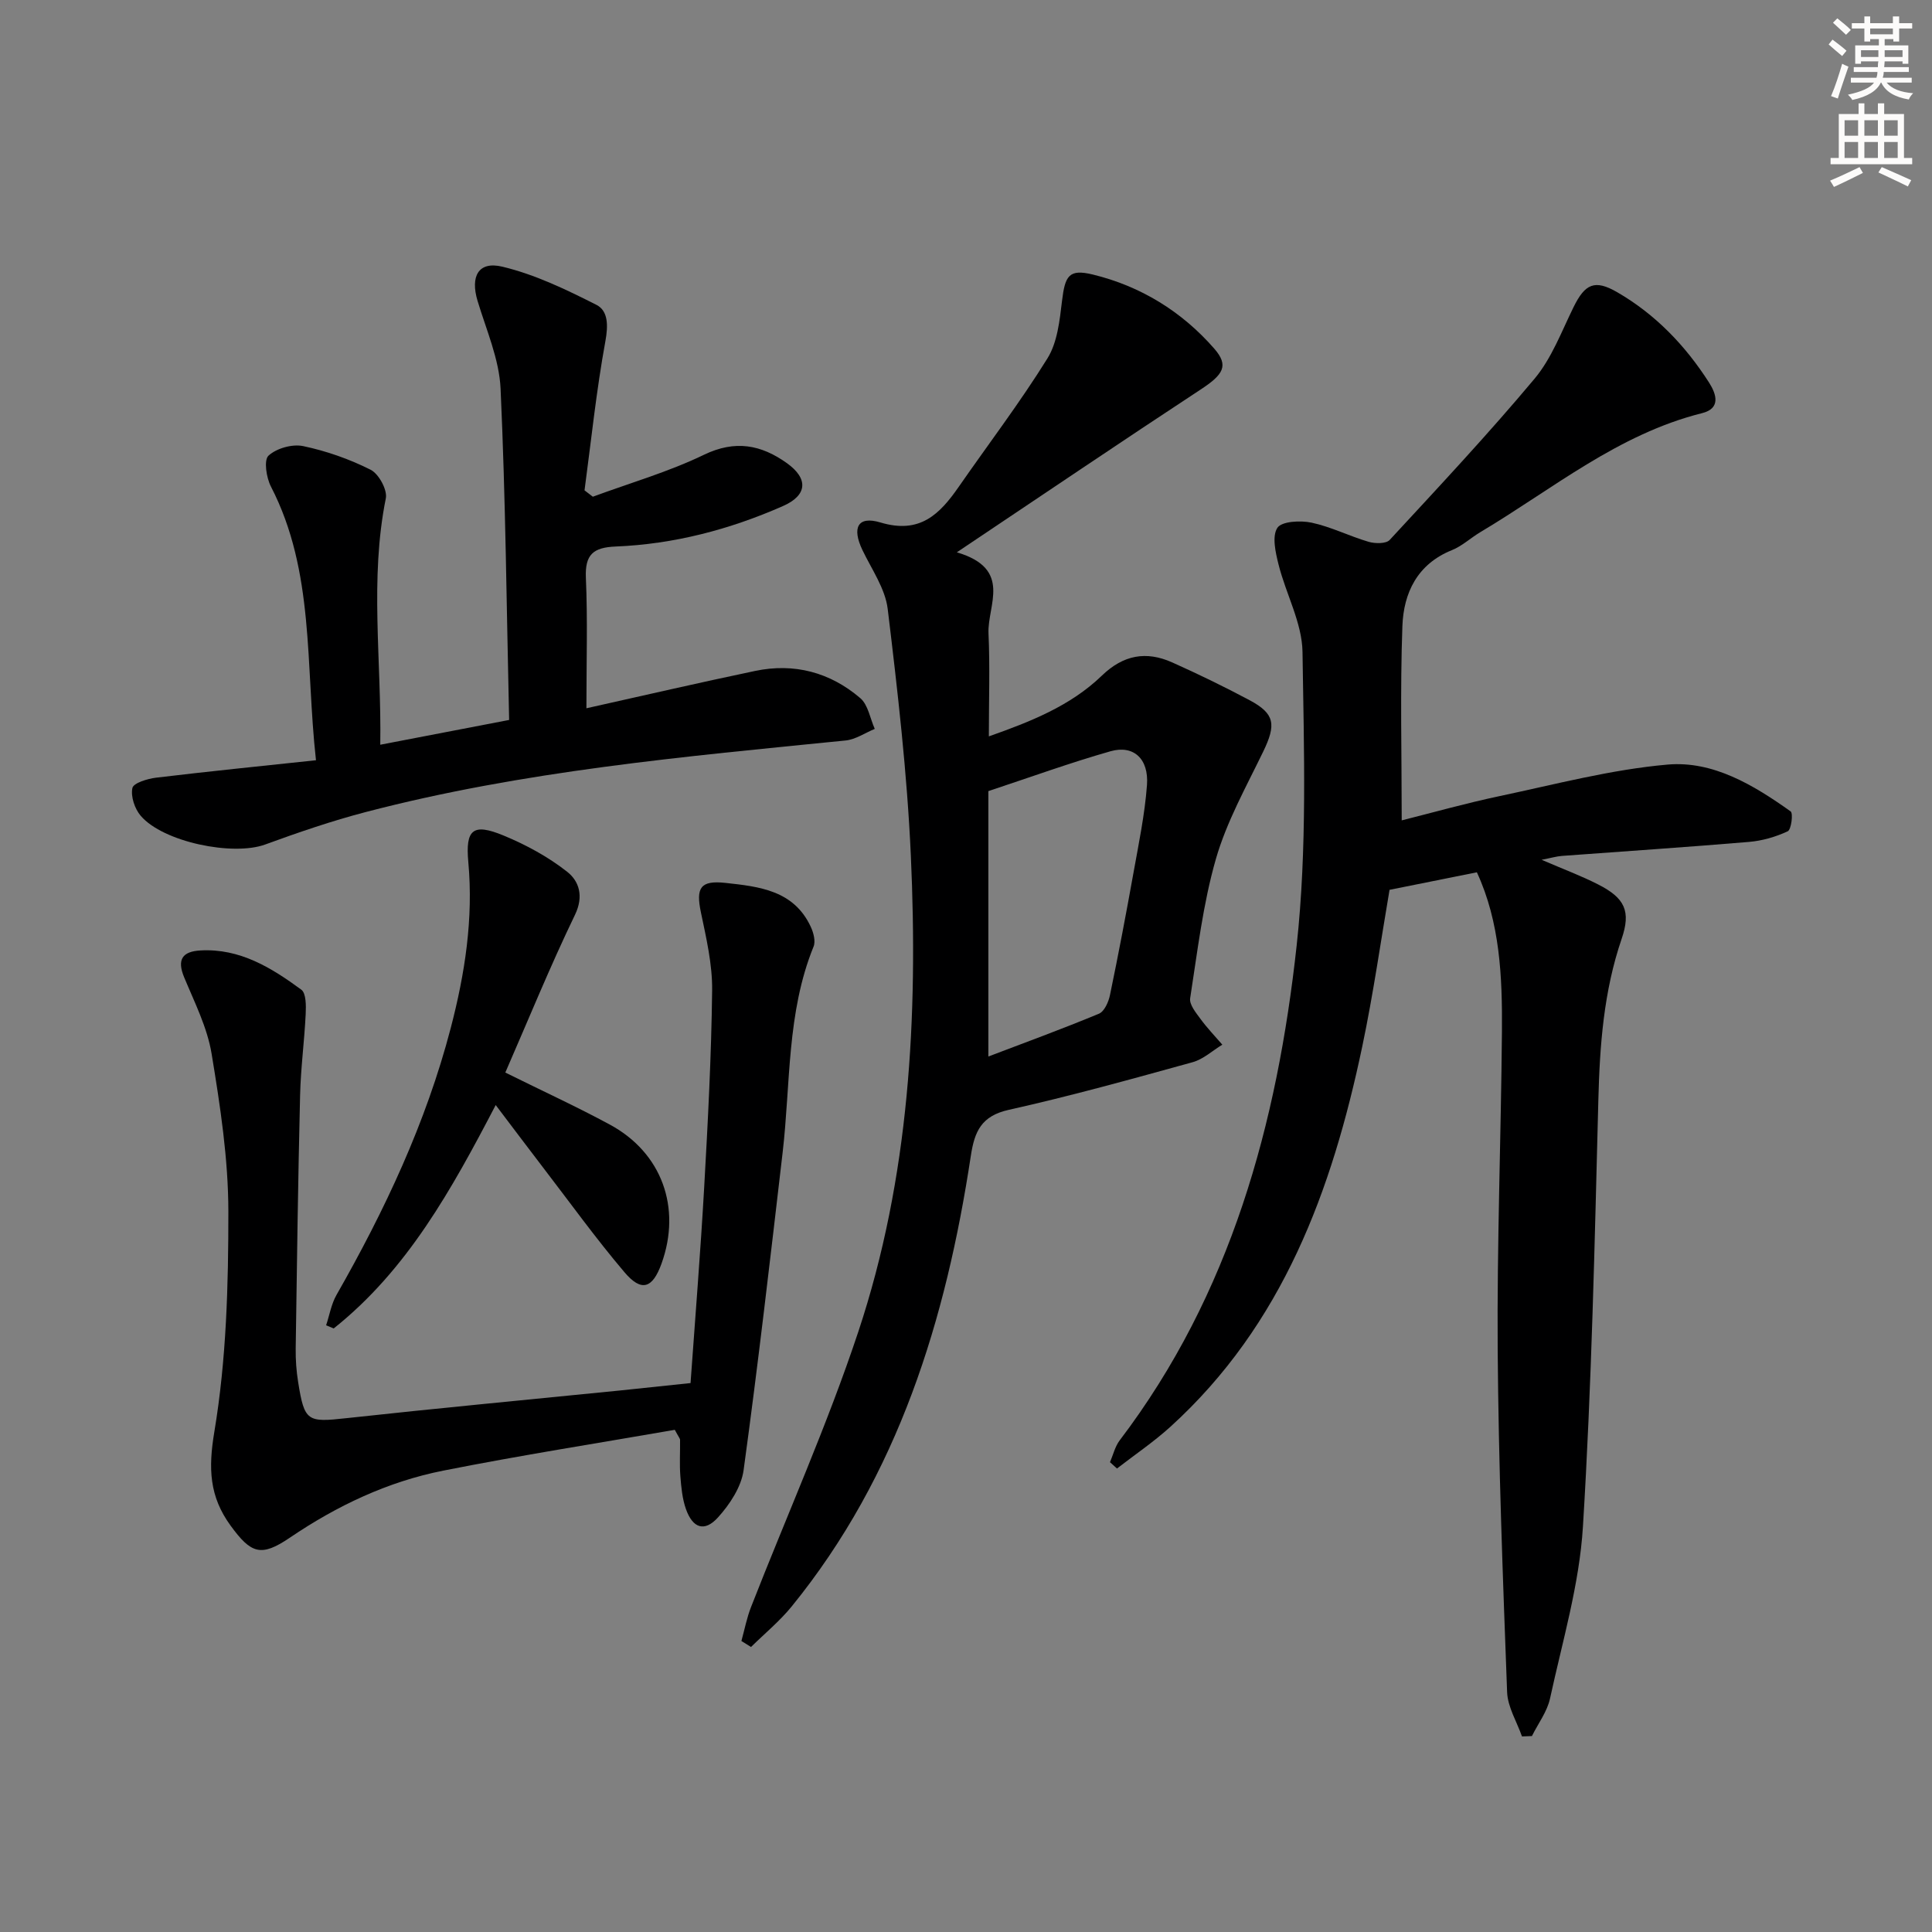
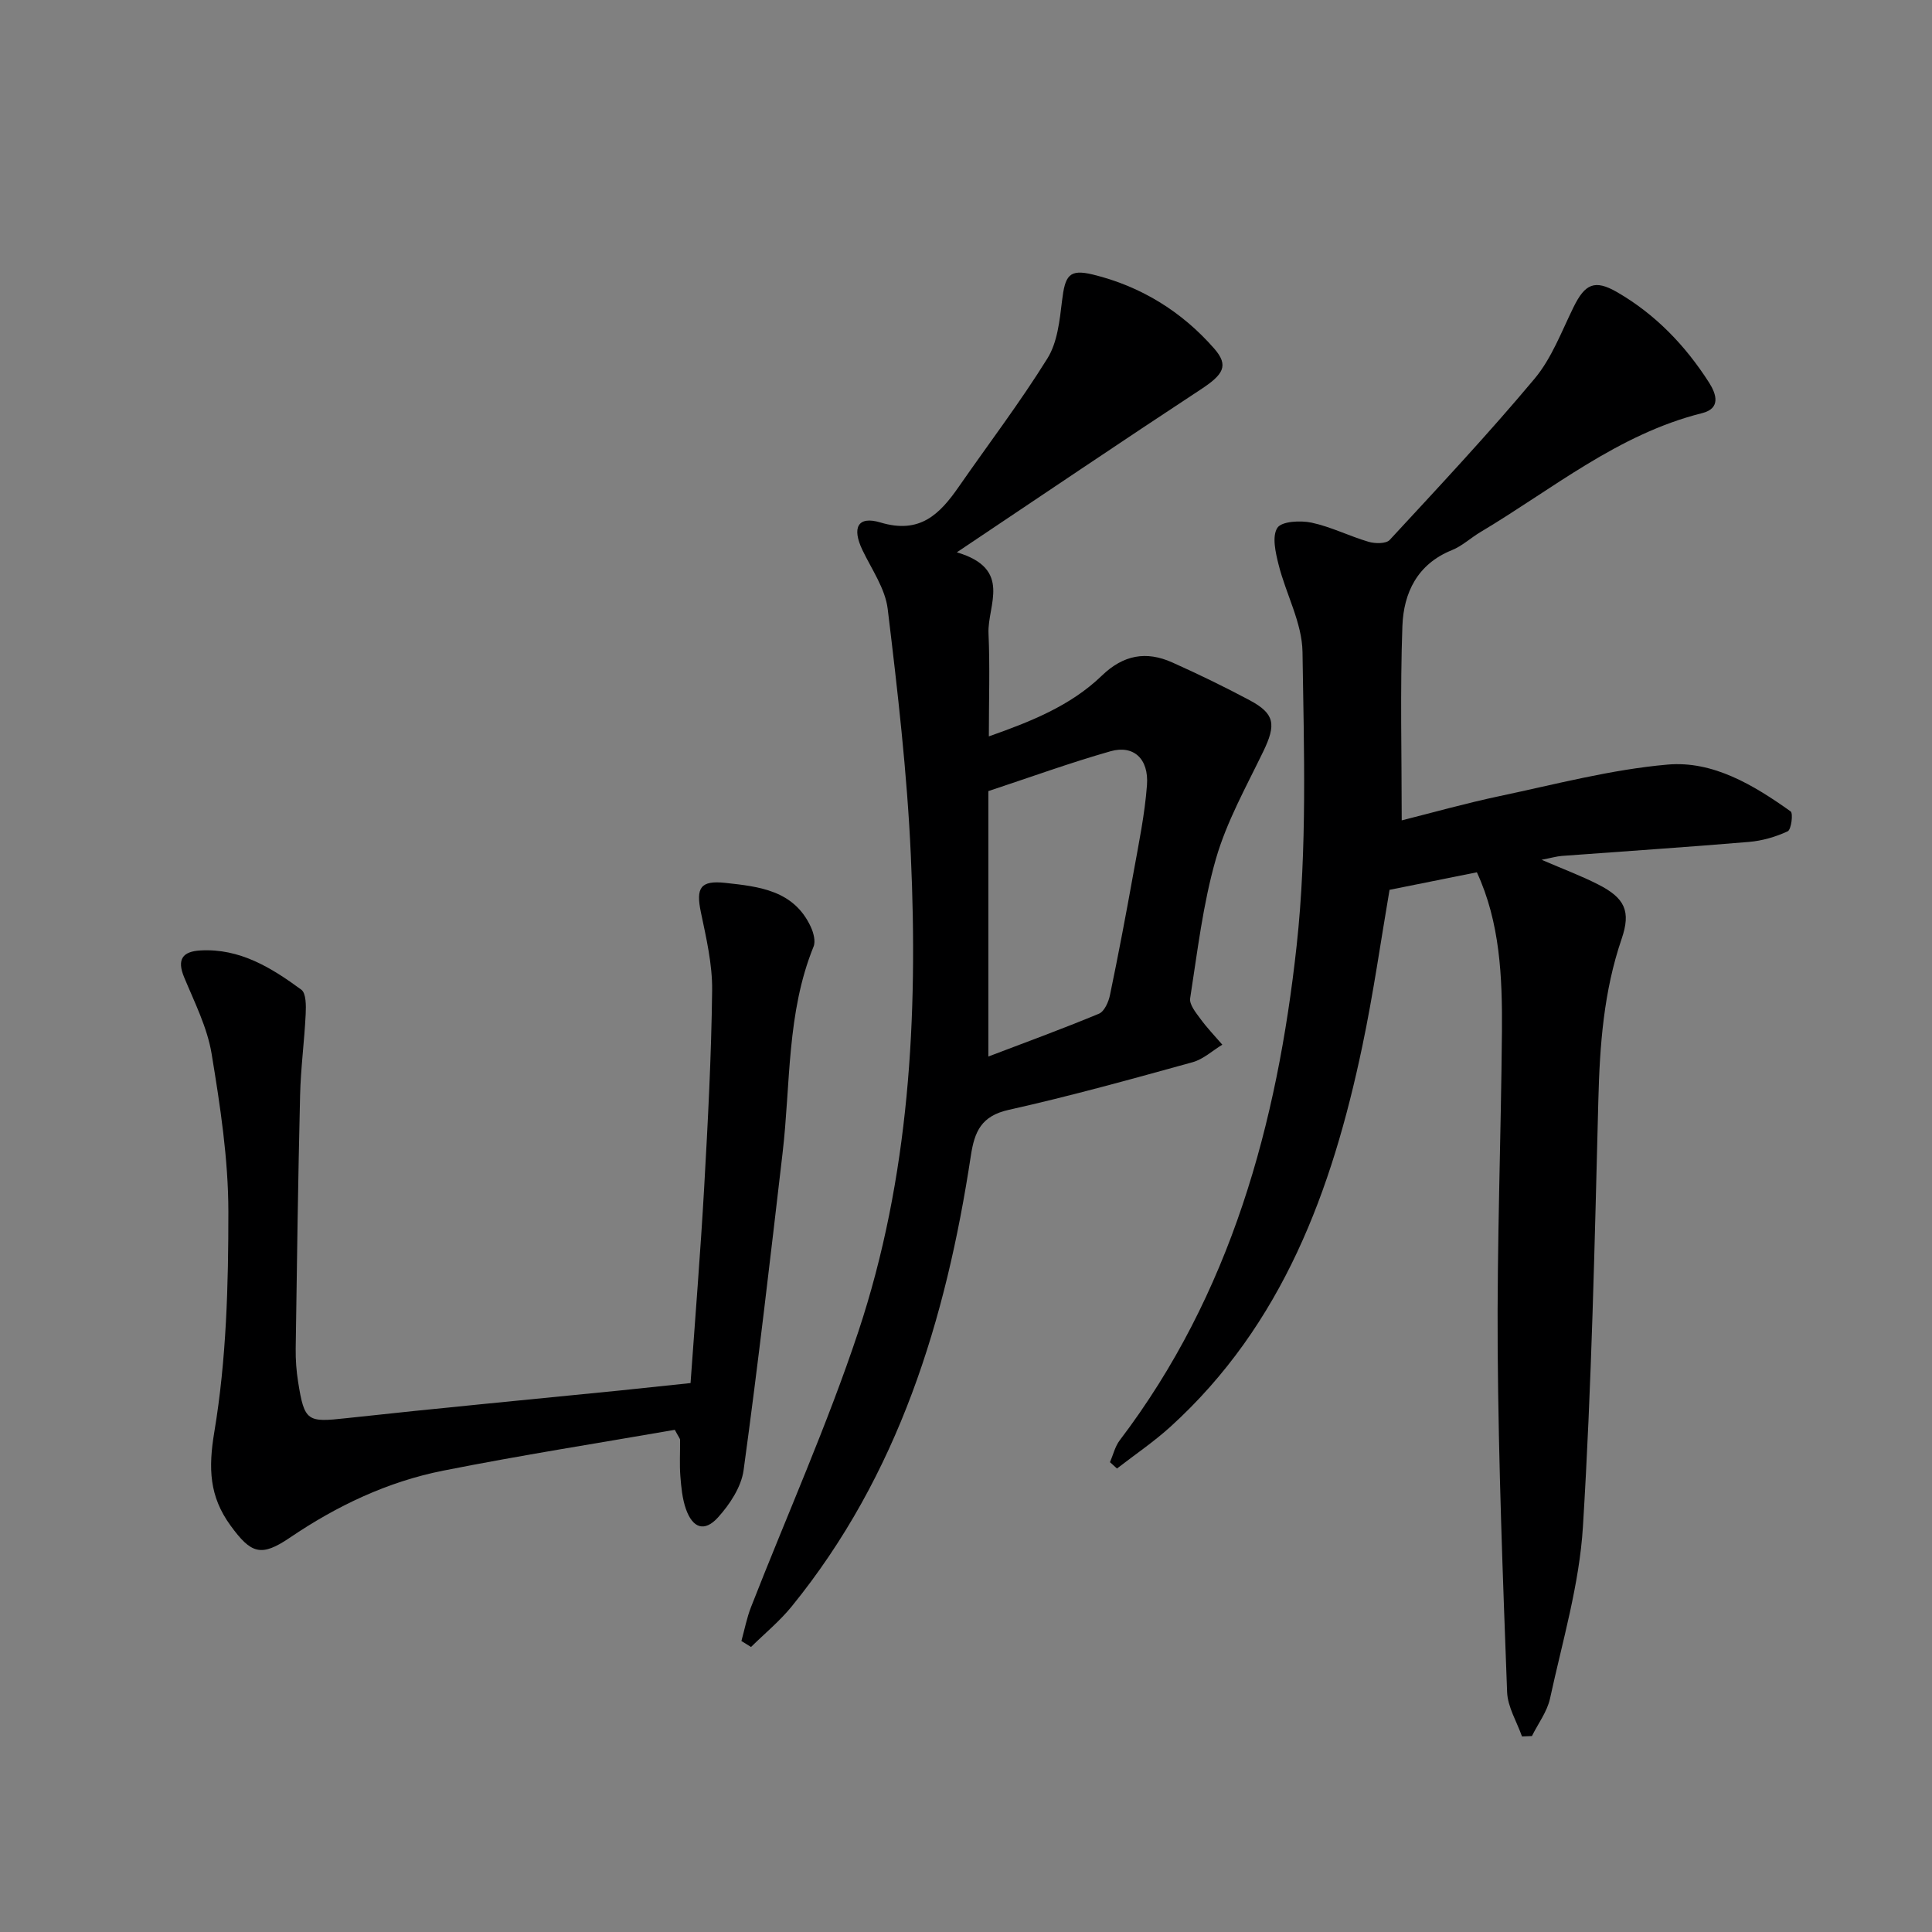
<svg xmlns="http://www.w3.org/2000/svg" enable-background="new 0 0 400 400" viewBox="0 0 400 400">
  <rect x="0" y="0" width="400" height="400" fill="#808080" stroke="none" />
  <g fill="#000001">
    <path d="m319.17 178.01c4.5 1.94 8.18 3.31 11.66 5.08 5.61 2.84 6.87 5.57 4.91 11.3-3.71 10.85-4.53 22.02-4.82 33.39-.76 29.44-1.38 58.9-3.19 88.28-.73 11.96-4.25 23.77-6.81 35.58-.59 2.74-2.47 5.2-3.75 7.79-.69.03-1.37.05-2.06.08-1.07-3.06-2.97-6.1-3.08-9.2-.88-23.6-1.78-47.21-1.95-70.82-.16-21.97.69-43.95.88-65.93.09-11.3-.39-22.59-5.19-32.96-5.92 1.19-11.81 2.37-18.08 3.63-1.77 10.31-3.34 21.46-5.65 32.44-6.25 29.73-16.44 57.57-39.71 78.72-3.46 3.14-7.37 5.78-11.07 8.65-.48-.44-.97-.87-1.45-1.31.66-1.52 1.04-3.24 2.01-4.52 23.02-30.29 32.62-65.61 36.64-102.46 2.19-20.07 1.51-40.51 1.21-60.77-.09-6.04-3.43-11.99-4.95-18.07-.63-2.5-1.4-5.85-.26-7.62.88-1.37 4.79-1.57 7.09-1.08 4.02.86 7.81 2.79 11.79 3.96 1.35.4 3.63.43 4.38-.38 10.16-10.99 20.4-21.92 30-33.39 3.54-4.23 5.58-9.76 8.07-14.82 2.38-4.83 4.38-5.77 9.02-3.09 7.93 4.59 14.13 11.05 19.04 18.73 1.54 2.42 2.44 5.35-1.46 6.32-17.41 4.35-30.98 15.75-45.91 24.64-2 1.19-3.77 2.88-5.9 3.73-7.16 2.89-9.98 8.86-10.23 15.72-.48 13.27-.14 26.58-.14 40.22 6.3-1.58 13.27-3.55 20.33-5.04 11.52-2.43 23.03-5.49 34.7-6.51 9.43-.83 17.85 4.25 25.49 9.69.56.4.13 3.78-.6 4.12-2.49 1.16-5.29 1.97-8.03 2.2-12.91 1.09-25.84 1.94-38.75 2.9-1.1.09-2.17.41-4.18.8z" />
    <path d="m198.1 114.35c11.61 3.43 6.3 10.96 6.56 16.78.31 6.94.07 13.9.07 21.33 8.48-3 16.83-6.24 23.4-12.58 4.45-4.3 9.18-5.14 14.55-2.74 5.45 2.44 10.83 5.05 16.09 7.86 5.2 2.79 5.46 5.03 2.76 10.62-3.53 7.29-7.57 14.5-9.79 22.21-2.69 9.36-3.82 19.18-5.33 28.85-.2 1.3 1.19 2.99 2.14 4.28 1.37 1.88 3 3.56 4.52 5.33-2.05 1.24-3.94 3.02-6.16 3.63-12.63 3.49-25.28 7.01-38.06 9.86-5.67 1.27-7.08 4.45-7.85 9.52-5.15 33.94-14.98 66.1-37.09 93.3-2.49 3.06-5.6 5.61-8.42 8.39-.66-.41-1.32-.83-1.99-1.24.65-2.35 1.11-4.77 1.99-7.02 7.42-19 15.79-37.68 22.21-57 10.62-31.96 12.39-65.23 10.88-98.6-.77-17.06-2.74-34.09-4.79-51.05-.51-4.22-3.32-8.2-5.24-12.21-2.19-4.59-1-7.12 3.73-5.7 8.18 2.46 12.27-1.7 16.23-7.4 6.14-8.85 12.68-17.44 18.35-26.57 2.07-3.32 2.53-7.84 3.02-11.9.63-5.24 1.43-6.66 6.38-5.46 9.91 2.41 18.42 7.65 25.13 15.33 3.11 3.56 1.88 5.4-2.85 8.5-16.37 10.75-32.58 21.73-50.44 33.68zm6.53 104.39c7.54-2.87 15.28-5.7 22.89-8.86 1.13-.47 2-2.45 2.29-3.87 1.75-8.42 3.35-16.87 4.87-25.34 1.08-6.02 2.34-12.06 2.79-18.14.4-5.45-2.79-8.34-7.55-6.99-8.36 2.38-16.56 5.36-25.29 8.25z" />
-     <path d="m121.41 146.64c11.64-2.59 23.26-5.29 34.93-7.73 8.1-1.7 15.53.29 21.77 5.63 1.63 1.39 2.03 4.21 3 6.37-2.01.83-3.97 2.19-6.04 2.4-33.36 3.34-66.79 6.3-99.37 14.82-7.04 1.84-13.97 4.22-20.81 6.72-6.65 2.43-21.09-.49-25.76-5.95-1.24-1.45-2.09-4-1.72-5.75.22-1.04 3.13-1.93 4.91-2.14 10.81-1.3 21.65-2.39 33.1-3.61-2.21-19.79-.23-39.04-9.32-56.65-.96-1.85-1.51-5.49-.51-6.41 1.66-1.53 4.93-2.45 7.17-1.98 4.81 1.01 9.6 2.69 13.98 4.9 1.68.85 3.49 4.16 3.14 5.92-3.37 16.73-.88 33.46-1.15 51.01 9.25-1.78 17.77-3.41 26.68-5.13-.53-23.08-.73-45.85-1.77-68.58-.28-6.13-2.96-12.18-4.77-18.2-1.51-5.02.14-8.26 5.12-7.07 6.76 1.61 13.24 4.74 19.5 7.91 2.44 1.24 2.44 4.28 1.85 7.51-1.87 10.22-2.94 20.58-4.32 30.89.57.44 1.15.88 1.72 1.32 7.69-2.84 15.65-5.13 23-8.68 6.48-3.13 11.85-2.08 17.18 1.73 4.51 3.23 4.22 6.67-.81 8.88-11.03 4.86-22.57 7.89-34.63 8.38-4.63.19-6.39 1.62-6.18 6.48.38 8.64.11 17.29.11 27.01z" />
-     <path d="m142.97 286.35c.97-13.67 2.06-27.06 2.82-40.47.77-13.61 1.49-27.24 1.65-40.86.06-5.38-1.22-10.83-2.33-16.15-1.05-5.04-.13-6.64 5.05-6.08 6.98.76 14.16 1.52 17.68 9.05.58 1.23 1.06 3.02.6 4.14-5.58 13.73-4.74 28.39-6.41 42.69-2.56 21.93-5.08 43.87-8.08 65.74-.48 3.46-2.86 7.06-5.3 9.76-2.79 3.08-5.23 2.24-6.64-1.75-.75-2.14-.97-4.52-1.15-6.81-.19-2.48-.03-4.99-.06-7.49 0-.29-.28-.57-1.09-2.09-15.7 2.73-31.88 5.26-47.94 8.45-11.51 2.28-22.01 7.27-31.76 13.88-5.98 4.06-8.03 3.32-12.28-2.51-4.38-6.02-4.63-11.79-3.35-19.43 2.5-14.96 2.91-30.37 2.9-45.6-.01-10.9-1.69-21.86-3.47-32.66-.9-5.44-3.53-10.63-5.68-15.81-1.55-3.73-.34-5.36 3.37-5.57 8.16-.46 14.7 3.58 20.88 8.12 1.01.74.99 3.32.91 5.03-.27 5.63-1.03 11.24-1.16 16.87-.42 17.47-.66 34.94-.91 52.41-.03 2.32.14 4.67.51 6.95 1.3 8.18 1.92 8.34 9.96 7.46 18.83-2.06 37.69-3.83 56.53-5.72 4.75-.49 9.52-1 14.75-1.55z" />
-     <path d="m104.62 222.06c7.72 3.83 14.81 7.08 21.65 10.78 10.76 5.82 14.86 17.21 10.69 28.78-1.86 5.15-4.15 5.94-7.68 1.77-5.91-6.96-11.26-14.4-16.83-21.65-3.21-4.19-6.38-8.41-9.82-12.95-9.11 17.46-18.3 34.12-33.54 46.25-.52-.22-1.05-.43-1.57-.65.7-2.11 1.07-4.4 2.15-6.29 9.99-17.51 18.52-35.63 23.64-55.22 2.95-11.29 4.72-22.67 3.65-34.39-.62-6.77.95-8.12 7.26-5.52 4.67 1.93 9.28 4.42 13.23 7.54 2.42 1.91 3.47 5.01 1.59 8.9-5.17 10.71-9.65 21.72-14.42 32.65z" />
+     <path d="m142.97 286.35c.97-13.67 2.06-27.06 2.82-40.47.77-13.61 1.49-27.24 1.65-40.86.06-5.38-1.22-10.83-2.33-16.15-1.05-5.04-.13-6.64 5.05-6.08 6.98.76 14.16 1.52 17.68 9.05.58 1.23 1.06 3.02.6 4.14-5.58 13.73-4.74 28.39-6.41 42.69-2.56 21.93-5.08 43.87-8.08 65.74-.48 3.46-2.86 7.06-5.3 9.76-2.79 3.08-5.23 2.24-6.64-1.75-.75-2.14-.97-4.52-1.15-6.81-.19-2.48-.03-4.99-.06-7.49 0-.29-.28-.57-1.09-2.09-15.7 2.73-31.88 5.26-47.94 8.45-11.51 2.28-22.01 7.27-31.76 13.88-5.98 4.06-8.03 3.32-12.28-2.51-4.38-6.02-4.63-11.79-3.35-19.43 2.5-14.96 2.91-30.37 2.9-45.6-.01-10.9-1.69-21.86-3.47-32.66-.9-5.44-3.53-10.63-5.68-15.81-1.55-3.73-.34-5.36 3.37-5.57 8.16-.46 14.7 3.58 20.88 8.12 1.01.74.99 3.32.91 5.03-.27 5.63-1.03 11.24-1.16 16.87-.42 17.47-.66 34.94-.91 52.41-.03 2.32.14 4.67.51 6.95 1.3 8.18 1.92 8.34 9.96 7.46 18.83-2.06 37.69-3.83 56.53-5.72 4.75-.49 9.52-1 14.75-1.55" />
  </g>
-   <path d="m378.6 9.2.8-1c.9.7 1.9 1.4 2.9 2.3l-.9 1.1c-1.1-.9-2-1.7-2.8-2.4zm.5 10.7c.9-2.1 1.6-4.3 2.3-6.7.4.2.8.4 1.3.6-.7 2.1-1.5 4.3-2.2 6.6zm.4-15.2.9-.9c1 .8 2 1.6 2.8 2.4l-1 1c-1-.9-1.9-1.8-2.7-2.5zm12.5-1.3h1.2v1.4h2.7v1.1h-2.7v2.7h-1.2v-.5h-1.8v1.3h4.9v3.8h-1.2v-.5h-3.7c0 .4-.1.9-.1 1.2h5.1v1h-5.2c0 .5-.1.9-.2 1.2h6v1h-5.2c1.1 1.3 2.9 2 5.5 2.2-.4.4-.7.8-.9 1.3-2.9-.5-4.8-1.6-5.7-3.5h-.1c-.8 1.7-2.7 2.9-5.9 3.6-.2-.4-.6-.8-.9-1.1 2.8-.6 4.6-1.4 5.4-2.5h-4.8v-1h5.3c.1-.3.2-.7.2-1.2h-4.9v-1h5c0-.4 0-.8.1-1.2h-3.6v.5h-1.2v-3.8h4.9v-1.3h-1.8v.5h-1.2v-2.7h-2.6v-1.1h2.6v-1.4h1.2v1.4h4.7v-1.4zm-6.7 8.4h3.6c0-.4 0-.9 0-1.4h-3.6zm1.9-4.7h4.7v-1.2h-4.7zm6.7 3.3h-3.7v1.4h3.7z" fill="#fcfbfa" />
-   <path d="m384.7 21.4h1.3v2.2h2.8v-2.2h1.3v2.2h4.1v9.1h1.7v1.3h-16.9v-1.3h1.7v-9.1h4.1v-2.2zm.3 13.2.7 1.2c-1.8.9-3.8 1.9-6 2.9-.2-.4-.5-.8-.8-1.3 2.4-1 4.4-2 6.1-2.8zm-3.1-6.5h2.8v-3.2h-2.8zm0 4.6h2.8v-3.3h-2.8zm4.1-4.6h2.8v-3.2h-2.8zm0 4.6h2.8v-3.3h-2.8zm3.6 1.9c2.1.9 4.1 1.8 6.1 2.7l-.7 1.3c-2.2-1.1-4.2-2-6.1-2.9zm3.3-9.7h-2.8v3.2h2.8zm-2.8 7.8h2.8v-3.3h-2.8z" fill="#fcfbfa" />
</svg>